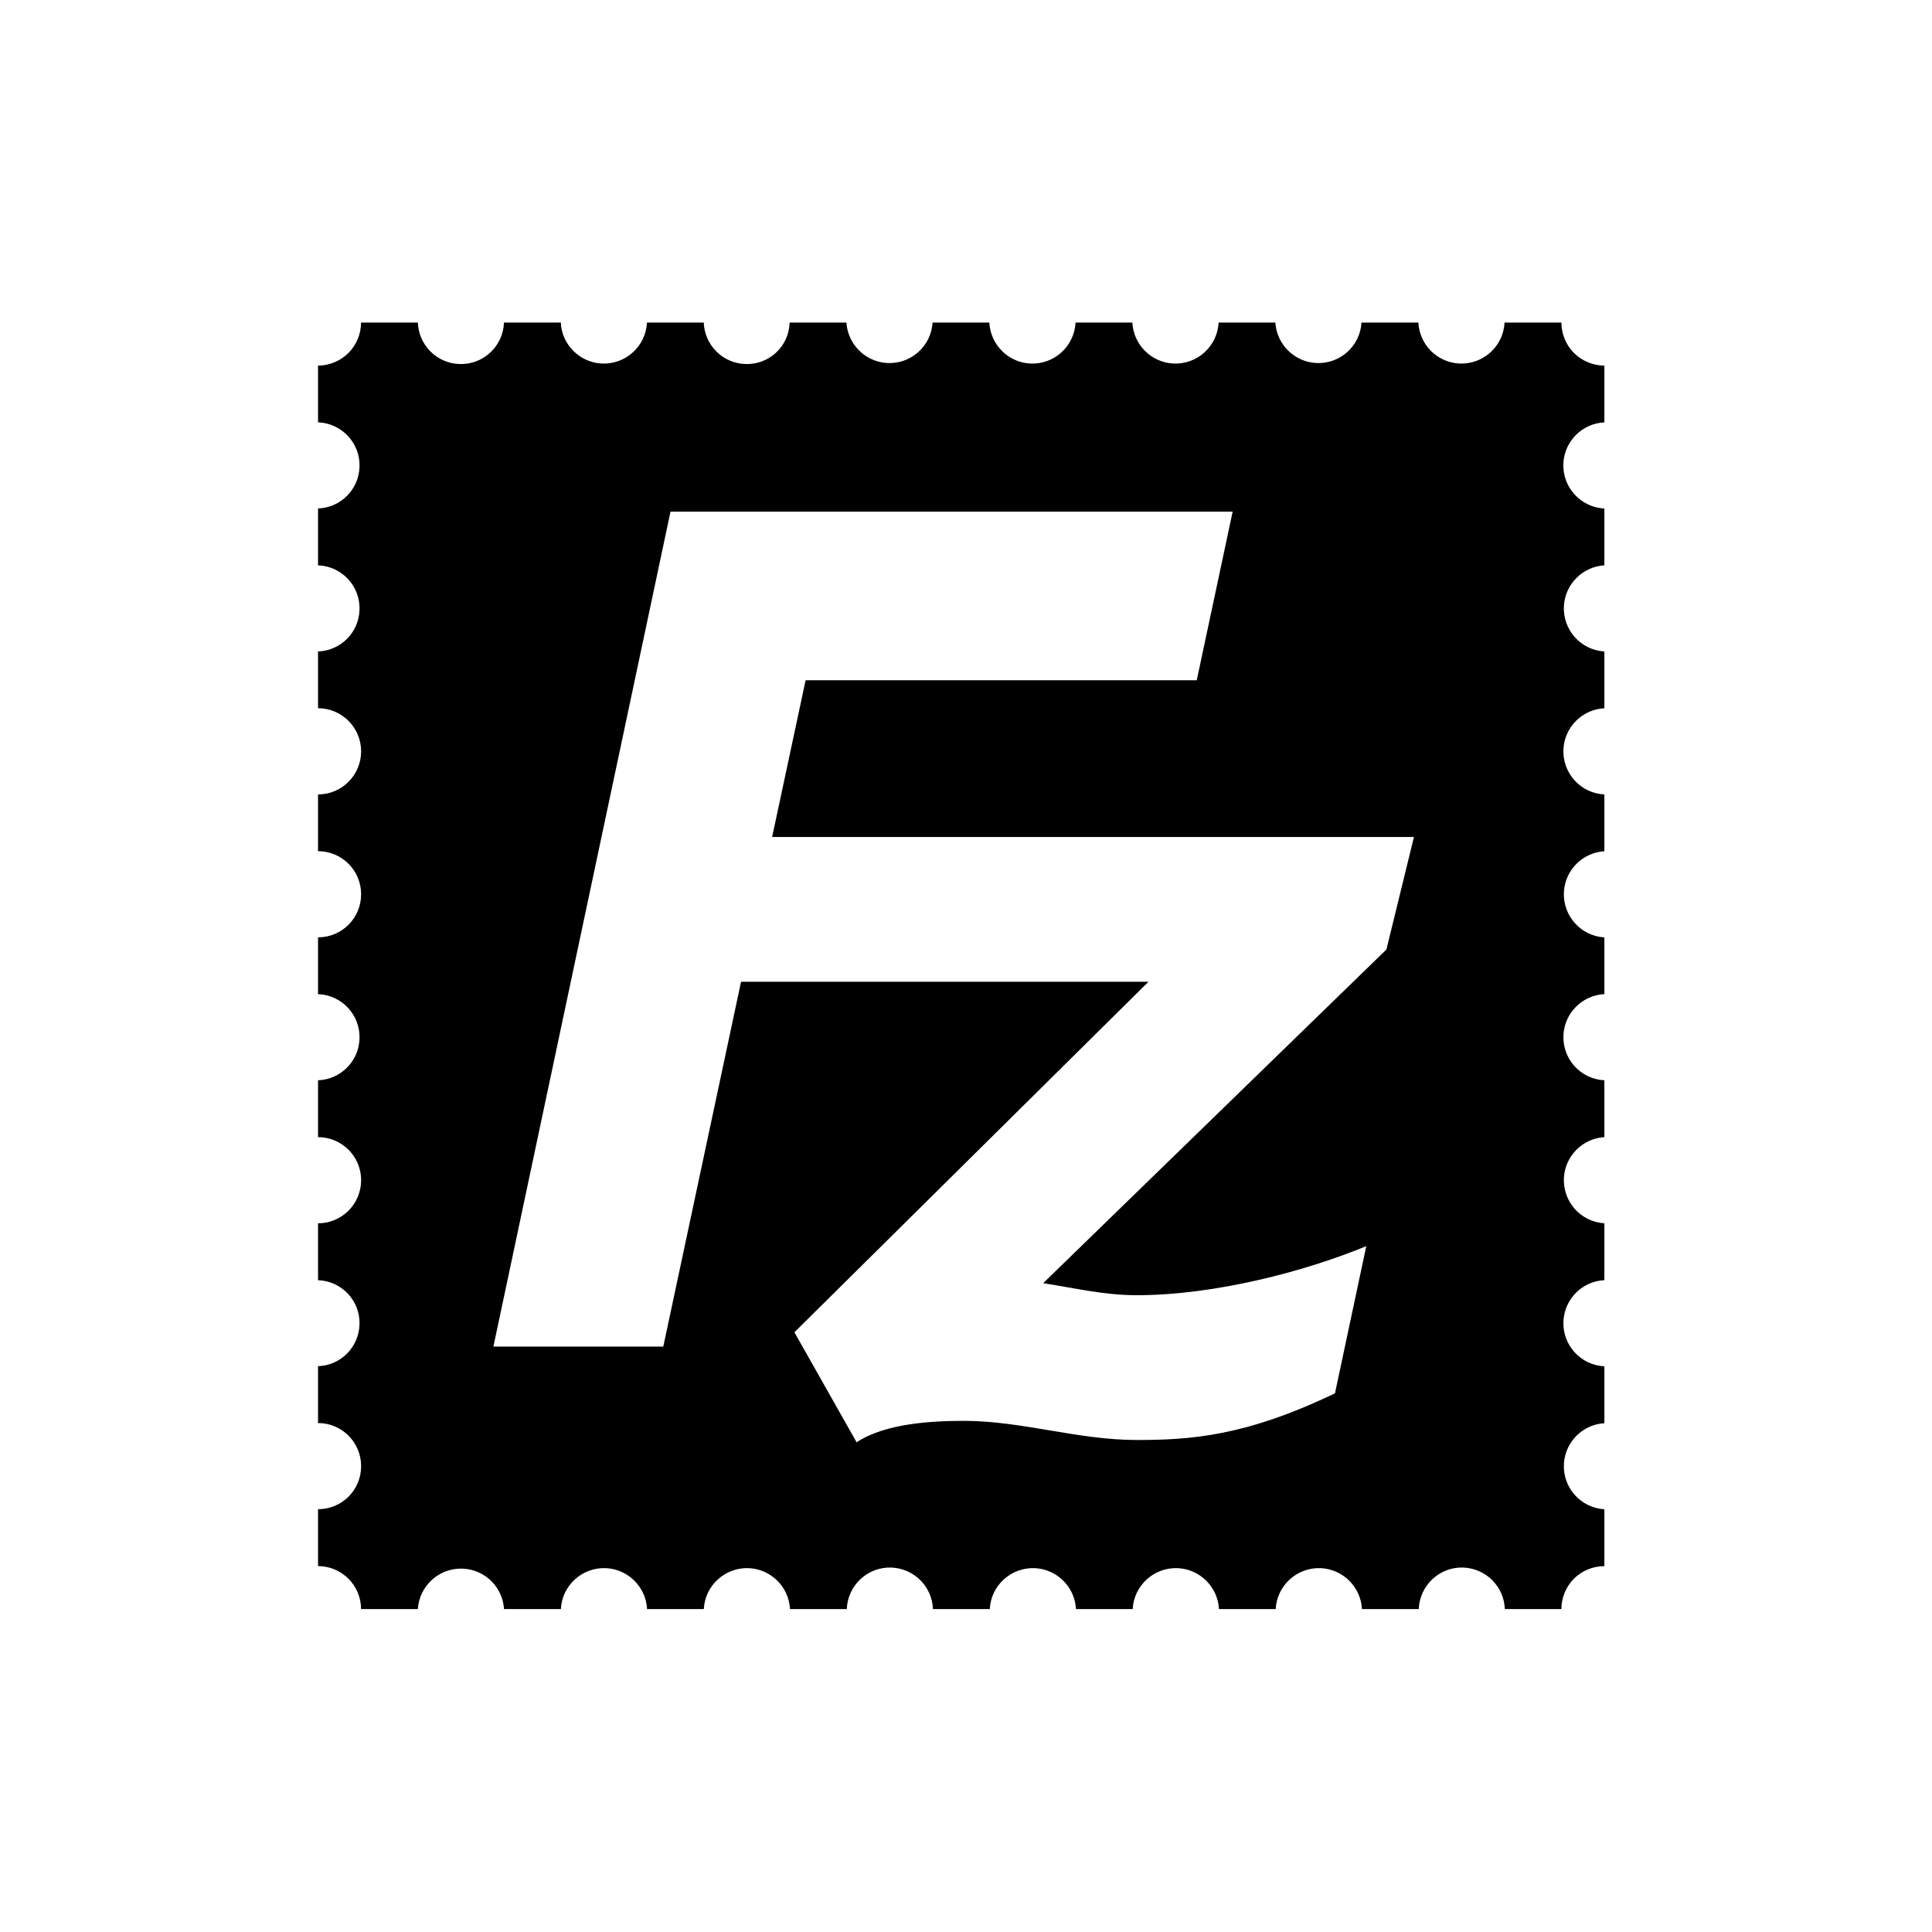
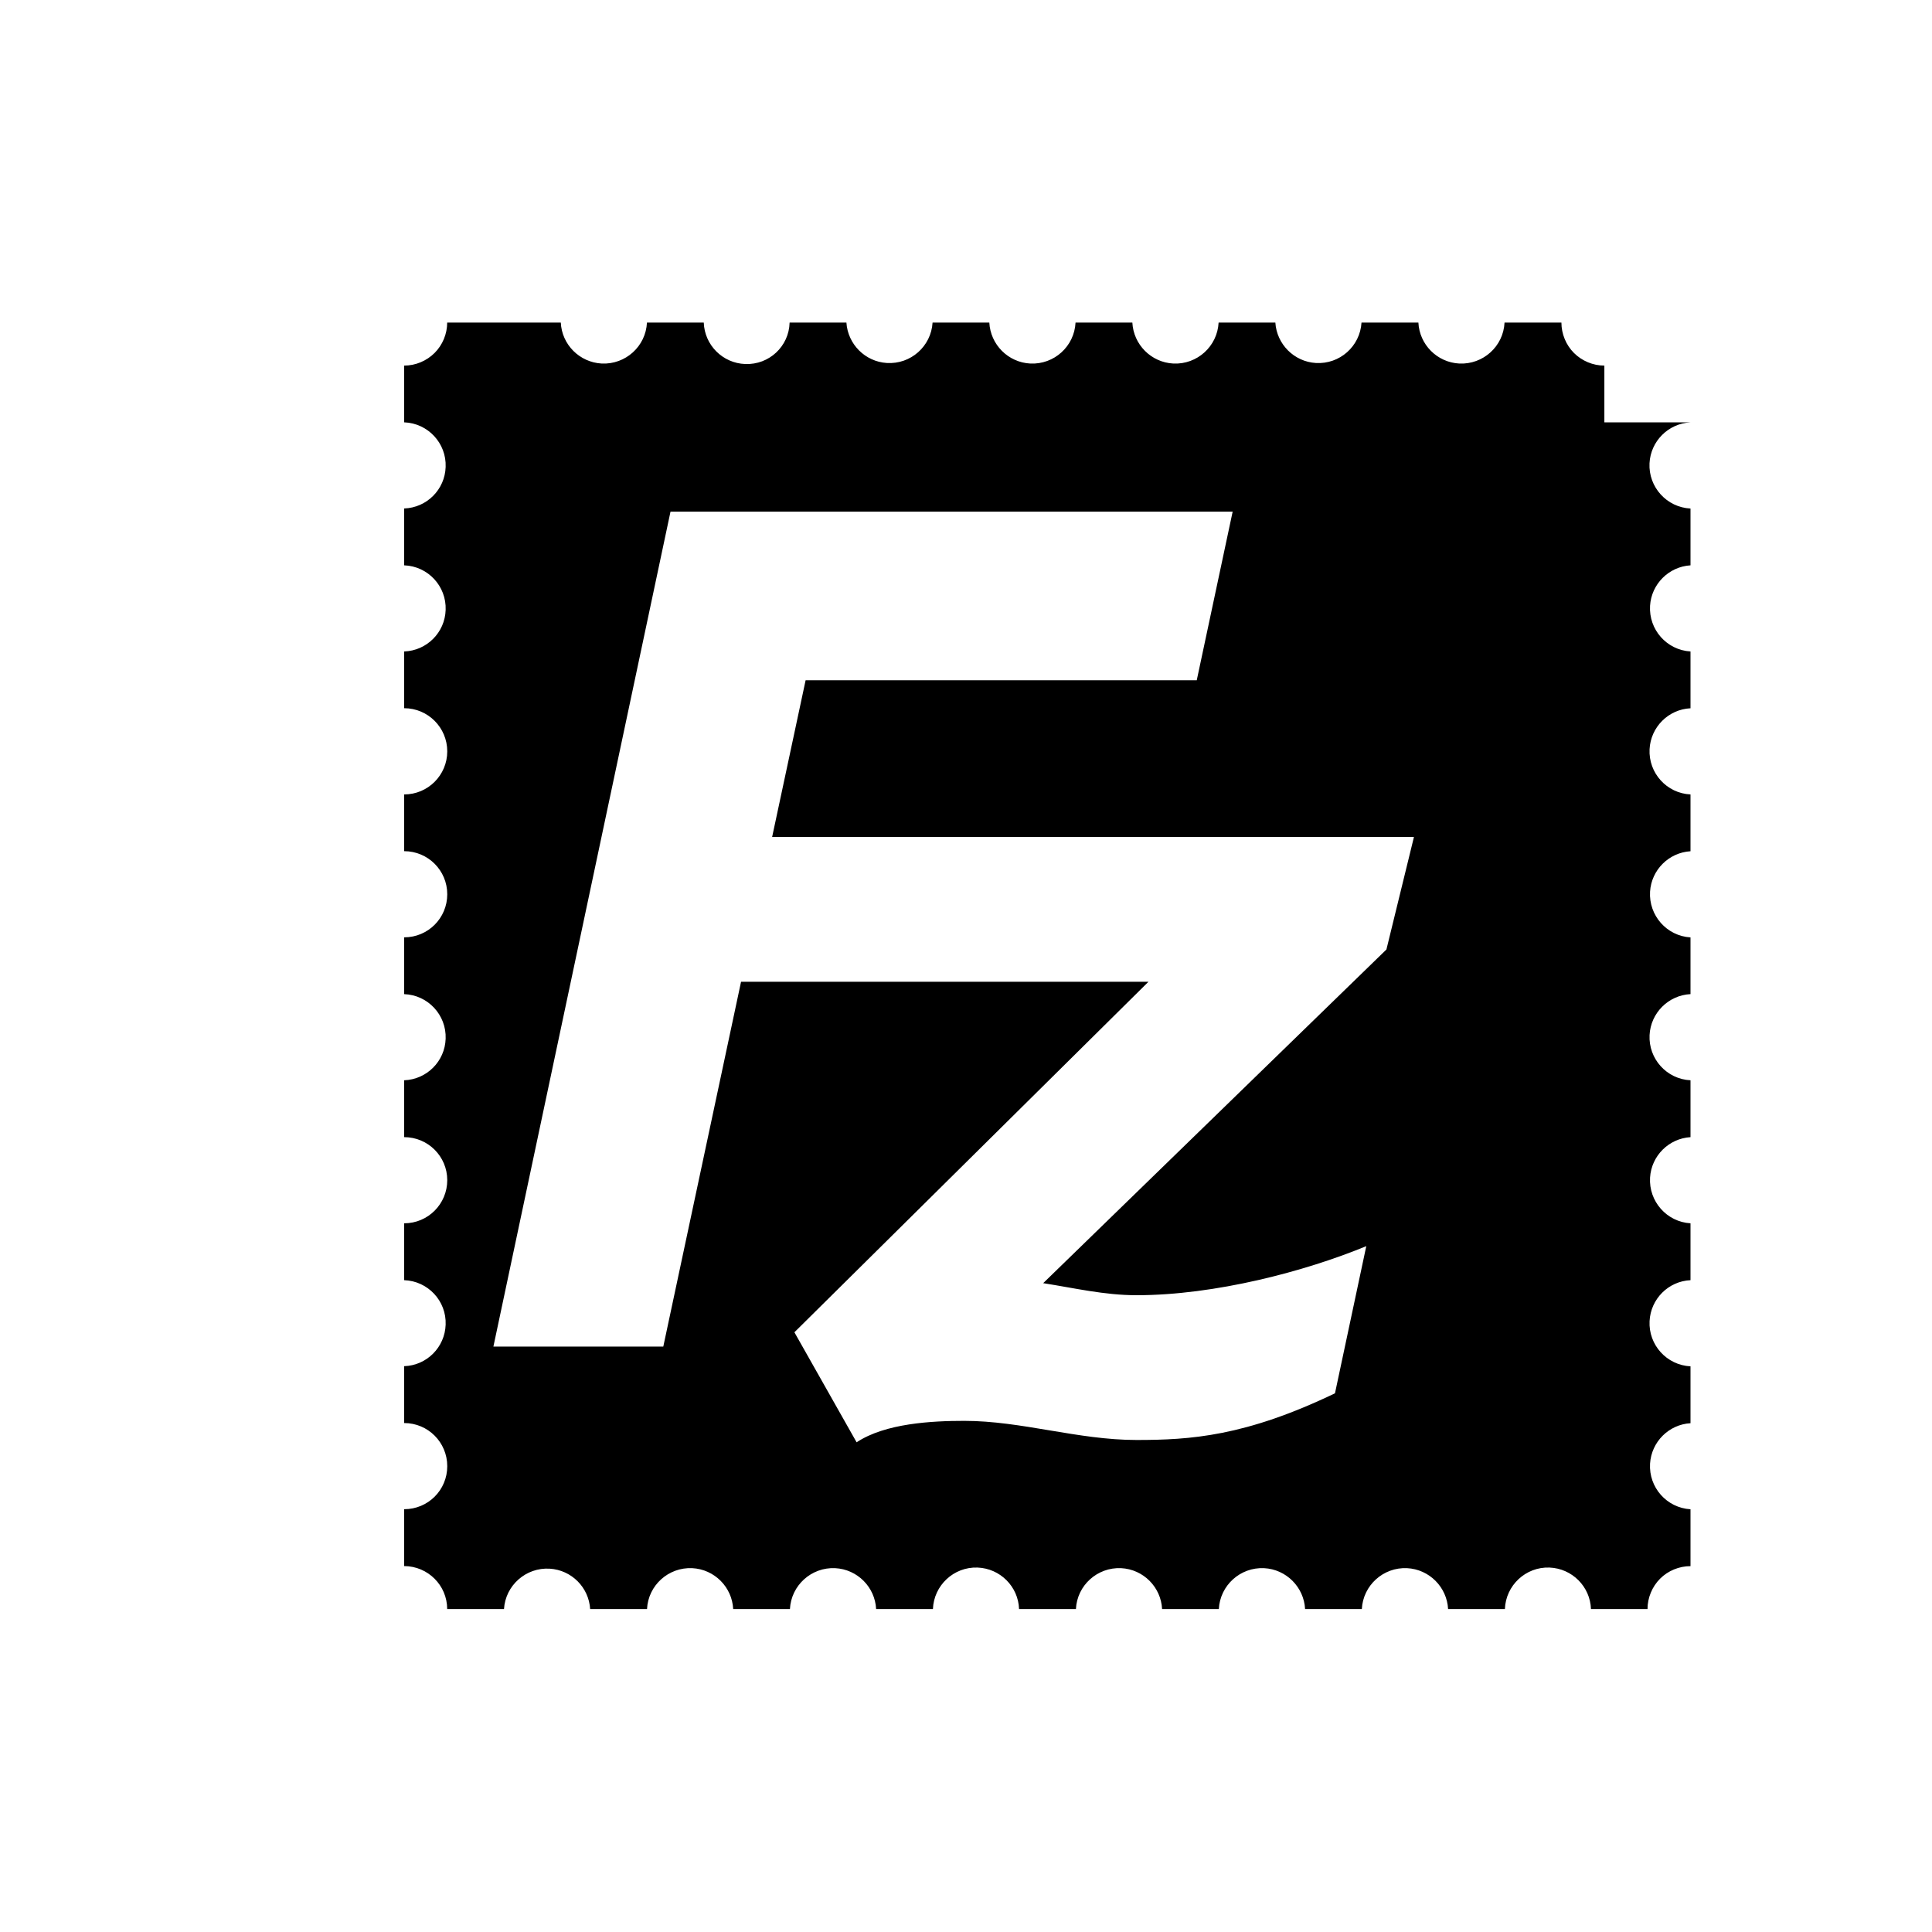
<svg xmlns="http://www.w3.org/2000/svg" id="Calque_1" data-name="Calque 1" version="1.1" viewBox="0 0 600 600">
  <defs>
    <style>
      .cls-1 {
        fill: #000;
        stroke-width: 0px;
      }
    </style>
  </defs>
-   <path class="cls-1" d="M498.25,131.16v-17.62c-3.53,0-6.97-1.45-9.45-3.93-2.46-2.46-3.89-5.92-3.89-9.44h-17.66c-.35,7.39-6.66,13.08-14.05,12.73-6.87-.35-12.37-5.86-12.71-12.73h-17.66c-.45,7.39-6.79,13.01-14.2,12.56-6.74-.42-12.13-5.82-12.56-12.56h-17.62c-.38,7.39-6.66,13.08-14.06,12.73-6.87-.35-12.37-5.86-12.73-12.73h-17.64c-.37,7.39-6.64,13.08-14.05,12.73-6.87-.35-12.37-5.86-12.73-12.73h-17.62c-.45,7.39-6.79,13.01-14.2,12.56-6.74-.42-12.13-5.82-12.56-12.56h-17.64c-.18,7.39-6.37,13.16-13.75,12.88-7.02-.23-12.66-5.87-12.91-12.88h-17.64c-.35,7.39-6.66,13.08-14.05,12.73-6.87-.37-12.38-5.86-12.71-12.73h-17.64c-.27,7.39-6.47,13.16-13.85,12.88-7.02-.23-12.65-5.87-12.9-12.88h-17.64c0,3.51-1.43,6.97-3.91,9.44-2.48,2.48-5.92,3.93-9.45,3.93v17.62c7.39.28,13.15,6.47,12.88,13.85-.22,7.02-5.86,12.66-12.88,12.9v17.66c7.39.27,13.15,6.46,12.88,13.85-.22,7.02-5.86,12.65-12.88,12.9v17.62c7.39,0,13.38,6.01,13.38,13.4s-5.99,13.38-13.38,13.38v17.62c7.39,0,13.38,5.97,13.38,13.38s-5.97,13.38-13.38,13.38v17.64c7.39.27,13.15,6.47,12.88,13.85-.23,7.02-5.87,12.65-12.88,12.9v17.66c7.39,0,13.38,5.97,13.38,13.36s-5.97,13.4-13.38,13.4v17.66c7.39.27,13.15,6.44,12.88,13.81-.23,7.02-5.87,12.68-12.88,12.9v17.66c7.39,0,13.38,5.97,13.38,13.4s-5.97,13.36-13.38,13.36v17.66c7.36.03,13.35,5.97,13.36,13.36h17.64c.45-7.37,6.82-13,14.21-12.55,6.76.42,12.13,5.79,12.55,12.55h17.66c.35-7.37,6.66-13.06,14.05-12.71,6.87.35,12.37,5.86,12.71,12.71h17.62c.38-7.37,6.66-13.06,14.06-12.71,6.87.35,12.37,5.86,12.71,12.71h17.64c.28-7.37,6.47-13.16,13.85-12.9,7.02.27,12.66,5.89,12.9,12.9h17.66c.35-7.37,6.66-13.06,14.05-12.71,6.87.35,12.37,5.86,12.71,12.71h17.62c.38-7.37,6.66-13.06,14.06-12.71,6.87.35,12.37,5.86,12.73,12.71h17.62c.38-7.37,6.66-13.06,14.06-12.71,6.87.35,12.37,5.86,12.73,12.71h17.64c.27-7.37,6.46-13.16,13.83-12.9,7.02.27,12.66,5.89,12.9,12.9h17.56c0-3.51,1.43-6.96,3.91-9.45,2.46-2.46,5.91-3.89,9.44-3.89v-17.66c-7.39-.45-13-6.79-12.56-14.18.42-6.76,5.82-12.15,12.56-12.55v-17.66c-7.39-.38-13.08-6.66-12.71-14.05.35-6.89,5.84-12.38,12.71-12.71v-17.66c-7.39-.45-13-6.82-12.56-14.21.42-6.76,5.82-12.13,12.56-12.55v-17.66c-7.39-.35-13.08-6.66-12.71-14.05.35-6.86,5.84-12.35,12.71-12.71v-17.61c-7.39-.45-13-6.82-12.56-14.21.42-6.76,5.82-12.13,12.56-12.55v-17.64c-7.39-.35-13.08-6.66-12.71-14.05.35-6.87,5.84-12.37,12.71-12.71v-17.64c-7.39-.45-13-6.79-12.56-14.2.42-6.74,5.82-12.13,12.56-12.55v-17.64c-7.39-.37-13.08-6.66-12.73-14.05.35-6.87,5.84-12.37,12.73-12.71h0ZM430.55,294.89l-106.58,103.61c9.65,1.5,18.97,3.74,28.99,3.74,24.38,0,52.39-7.41,71.35-15.24l-9.72,45.7c-27.89,13.4-44.95,14.5-61.63,14.5-18.22,0-35.68-5.94-53.5-5.94-10.04,0-24.53.75-33.43,6.66l-19.32-34.17,109.96-108.86h-126.53l-24.15,113.3h-52.76l55-259.29h174.58l-11.15,52.36h-121.47l-10.4,48.68h199.32l-8.55,34.95h0Z" />
+   <path class="cls-1" d="M498.25,131.16v-17.62c-3.53,0-6.97-1.45-9.45-3.93-2.46-2.46-3.89-5.92-3.89-9.44h-17.66c-.35,7.39-6.66,13.08-14.05,12.73-6.87-.35-12.37-5.86-12.71-12.73h-17.66c-.45,7.39-6.79,13.01-14.2,12.56-6.74-.42-12.13-5.82-12.56-12.56h-17.62c-.38,7.39-6.66,13.08-14.06,12.73-6.87-.35-12.37-5.86-12.73-12.73h-17.64c-.37,7.39-6.64,13.08-14.05,12.73-6.87-.35-12.37-5.86-12.73-12.73h-17.62c-.45,7.39-6.79,13.01-14.2,12.56-6.74-.42-12.13-5.82-12.56-12.56h-17.64c-.18,7.39-6.37,13.16-13.75,12.88-7.02-.23-12.66-5.87-12.91-12.88h-17.64c-.35,7.39-6.66,13.08-14.05,12.73-6.87-.37-12.38-5.86-12.71-12.73h-17.64h-17.64c0,3.51-1.43,6.97-3.91,9.44-2.48,2.48-5.92,3.93-9.45,3.93v17.62c7.39.28,13.15,6.47,12.88,13.85-.22,7.02-5.86,12.66-12.88,12.9v17.66c7.39.27,13.15,6.46,12.88,13.85-.22,7.02-5.86,12.65-12.88,12.9v17.62c7.39,0,13.38,6.01,13.38,13.4s-5.99,13.38-13.38,13.38v17.62c7.39,0,13.38,5.97,13.38,13.38s-5.97,13.38-13.38,13.38v17.64c7.39.27,13.15,6.47,12.88,13.85-.23,7.02-5.87,12.65-12.88,12.9v17.66c7.39,0,13.38,5.97,13.38,13.36s-5.97,13.4-13.38,13.4v17.66c7.39.27,13.15,6.44,12.88,13.81-.23,7.02-5.87,12.68-12.88,12.9v17.66c7.39,0,13.38,5.97,13.38,13.4s-5.97,13.36-13.38,13.36v17.66c7.36.03,13.35,5.97,13.36,13.36h17.64c.45-7.37,6.82-13,14.21-12.55,6.76.42,12.13,5.79,12.55,12.55h17.66c.35-7.37,6.66-13.06,14.05-12.71,6.87.35,12.37,5.86,12.71,12.71h17.62c.38-7.37,6.66-13.06,14.06-12.71,6.87.35,12.37,5.86,12.71,12.71h17.64c.28-7.37,6.47-13.16,13.85-12.9,7.02.27,12.66,5.89,12.9,12.9h17.66c.35-7.37,6.66-13.06,14.05-12.71,6.87.35,12.37,5.86,12.71,12.71h17.62c.38-7.37,6.66-13.06,14.06-12.71,6.87.35,12.37,5.86,12.73,12.71h17.62c.38-7.37,6.66-13.06,14.06-12.71,6.87.35,12.37,5.86,12.73,12.71h17.64c.27-7.37,6.46-13.16,13.83-12.9,7.02.27,12.66,5.89,12.9,12.9h17.56c0-3.51,1.43-6.96,3.91-9.45,2.46-2.46,5.91-3.89,9.44-3.89v-17.66c-7.39-.45-13-6.79-12.56-14.18.42-6.76,5.82-12.15,12.56-12.55v-17.66c-7.39-.38-13.08-6.66-12.71-14.05.35-6.89,5.84-12.38,12.71-12.71v-17.66c-7.39-.45-13-6.82-12.56-14.21.42-6.76,5.82-12.13,12.56-12.55v-17.66c-7.39-.35-13.08-6.66-12.71-14.05.35-6.86,5.84-12.35,12.71-12.71v-17.61c-7.39-.45-13-6.82-12.56-14.21.42-6.76,5.82-12.13,12.56-12.55v-17.64c-7.39-.35-13.08-6.66-12.71-14.05.35-6.87,5.84-12.37,12.71-12.71v-17.64c-7.39-.45-13-6.79-12.56-14.2.42-6.74,5.82-12.13,12.56-12.55v-17.64c-7.39-.37-13.08-6.66-12.73-14.05.35-6.87,5.84-12.37,12.73-12.71h0ZM430.55,294.89l-106.58,103.61c9.65,1.5,18.97,3.74,28.99,3.74,24.38,0,52.39-7.41,71.35-15.24l-9.72,45.7c-27.89,13.4-44.95,14.5-61.63,14.5-18.22,0-35.68-5.94-53.5-5.94-10.04,0-24.53.75-33.43,6.66l-19.32-34.17,109.96-108.86h-126.53l-24.15,113.3h-52.76l55-259.29h174.58l-11.15,52.36h-121.47l-10.4,48.68h199.32l-8.55,34.95h0Z" />
</svg>